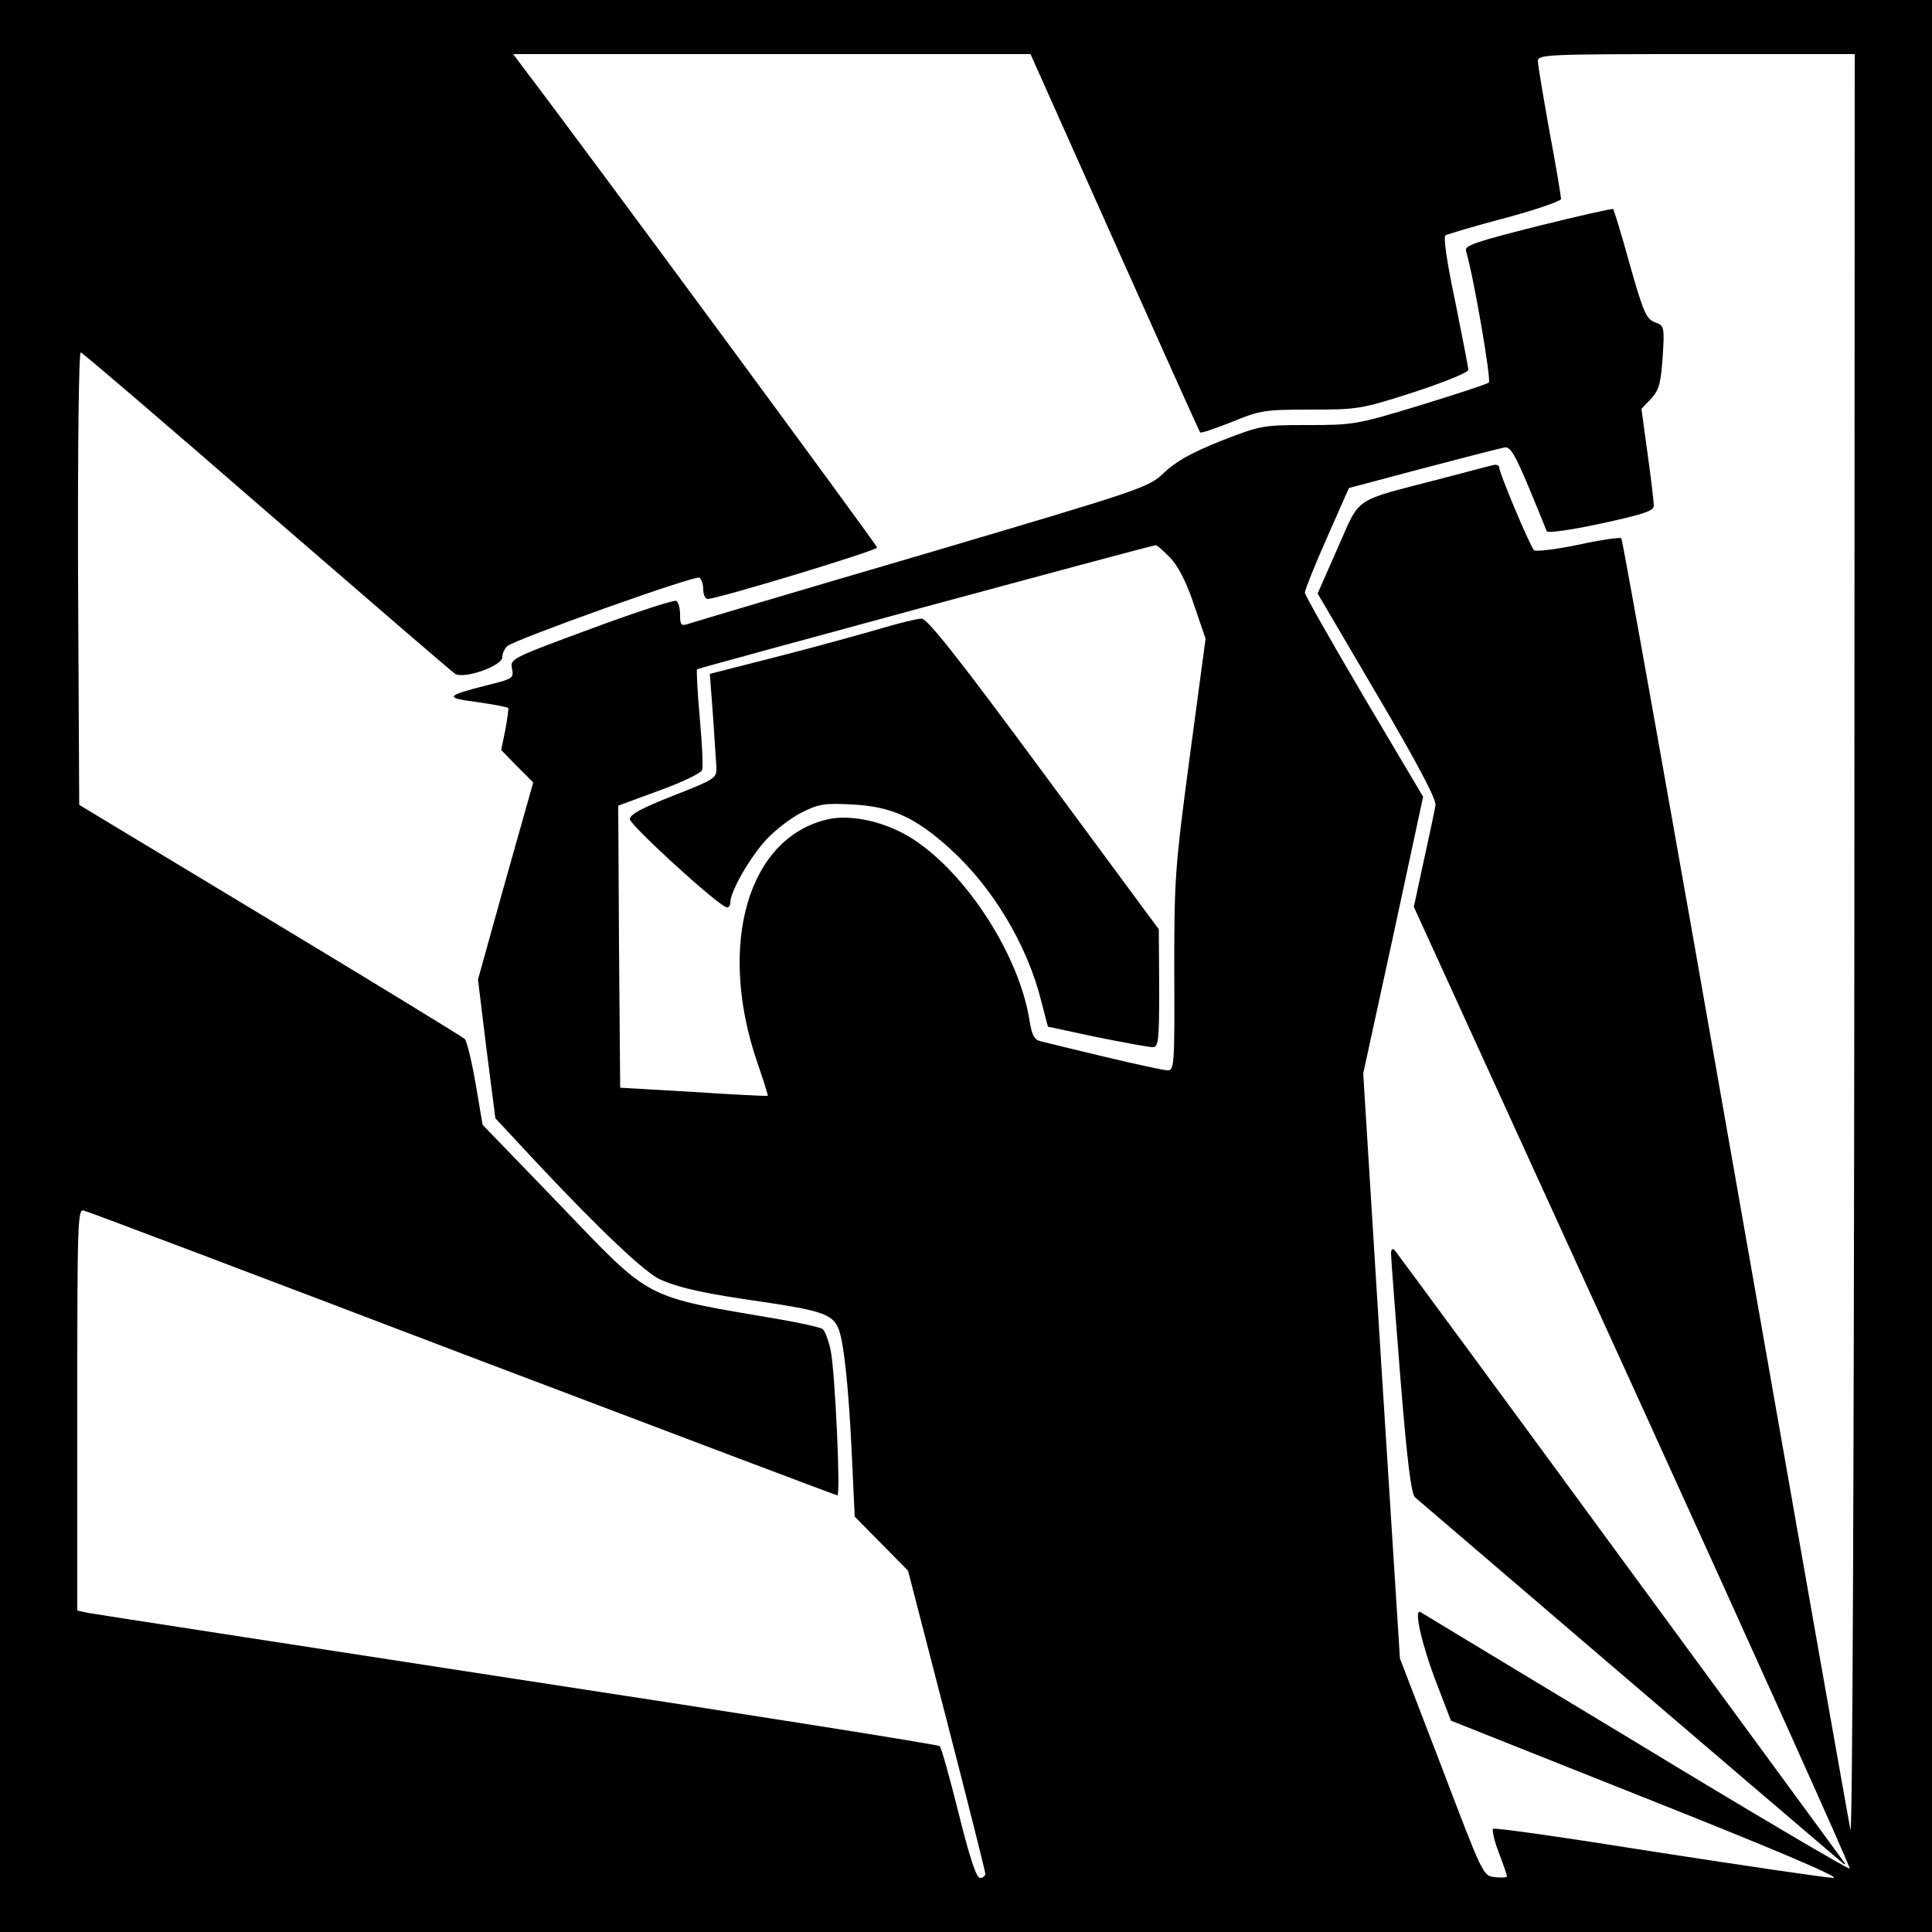
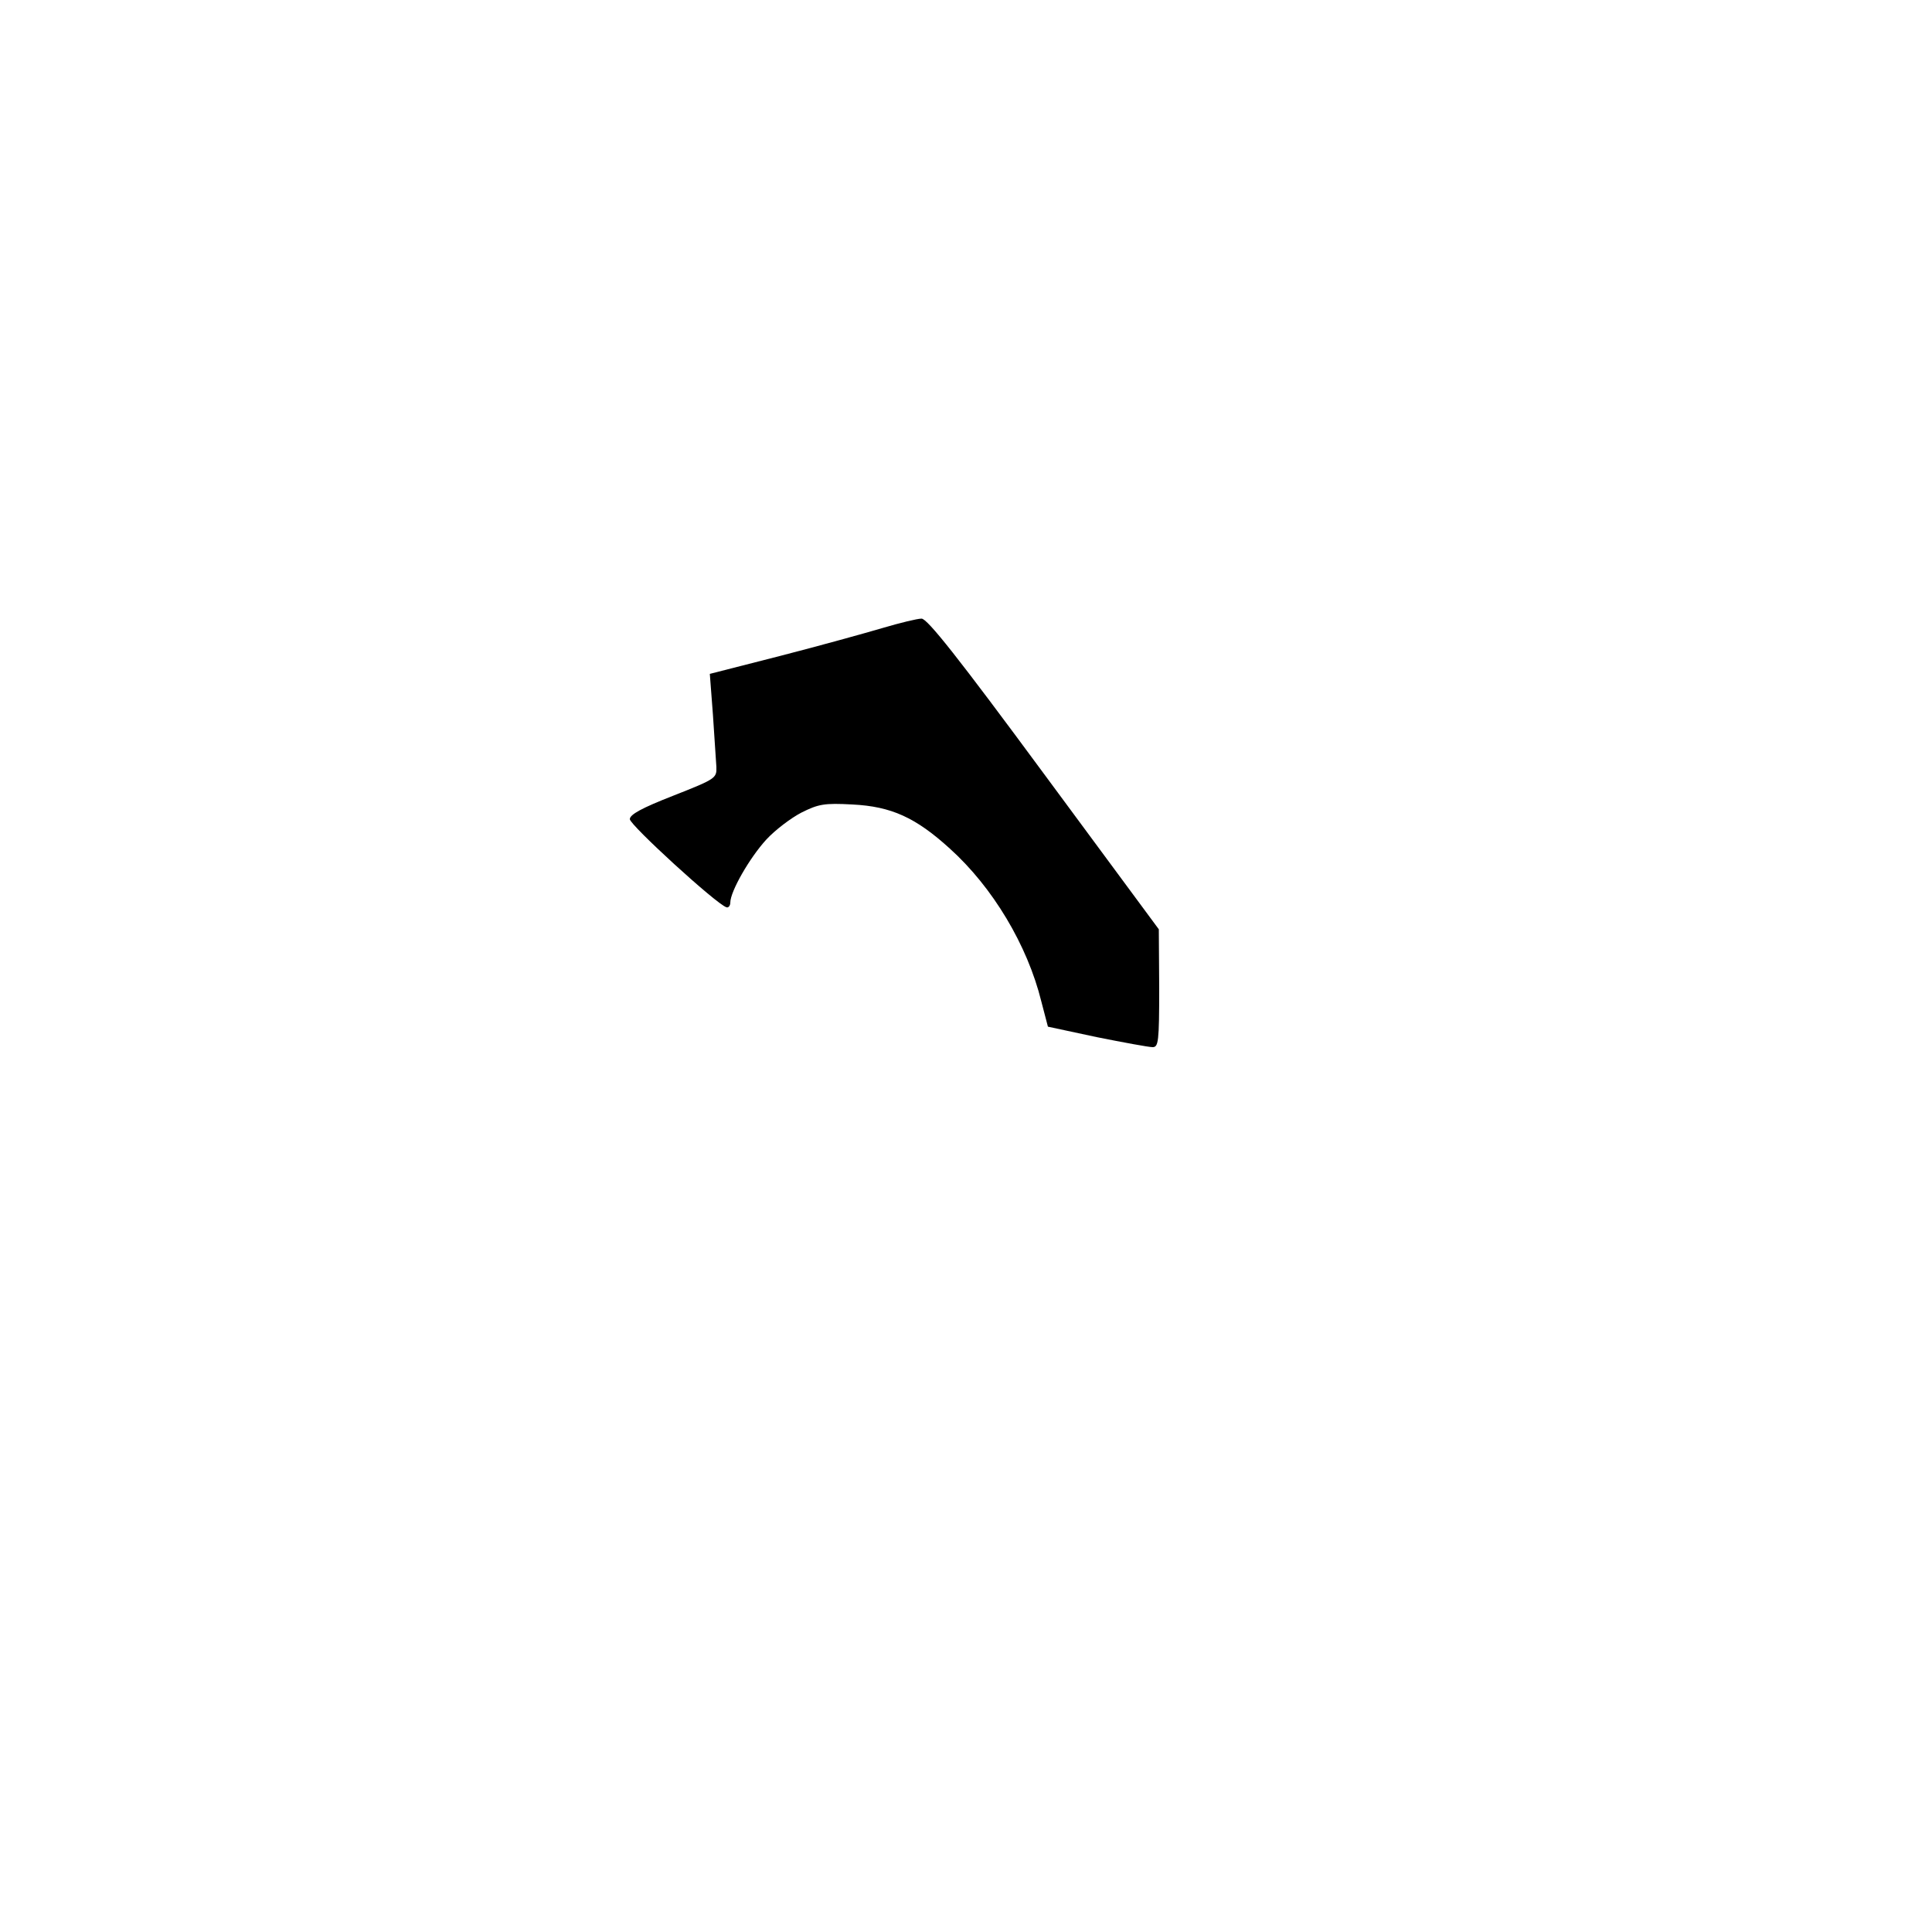
<svg xmlns="http://www.w3.org/2000/svg" version="1.0" width="500pt" height="500pt" viewBox="0 0 500 500" preserveAspectRatio="xMidYMid meet">
  <g transform="translate(0,500) scale(0.1,-0.1)" fill="#000000" stroke="none">
-     <path d="M0 2500 l0 -2500 2500 0 2500 0 0 2500 0 2500 -2500 0 -2500 0 0 -2500z m2679 2333 c7 -16 105 -235 218 -488 113 -253 207 -462 209 -464 2 -3 39 10 82 27 73 30 84 32 204 32 122 0 130 1 267 45 79 26 141 51 141 58 0 7 -16 86 -34 177 -22 104 -31 167 -25 171 6 3 75 24 155 45 79 21 144 44 144 49 0 6 -13 85 -30 175 -16 90 -30 172 -30 182 0 17 23 18 410 18 l410 0 -1 -2317 c-1 -1378 -5 -2302 -10 -2278 -5 22 -139 782 -298 1688 -159 907 -292 1651 -295 1654 -3 3 -53 -4 -112 -17 -58 -12 -110 -18 -114 -14 -11 12 -90 200 -90 214 0 6 -8 9 -17 6 -10 -2 -72 -19 -138 -36 -227 -59 -203 -43 -263 -178 l-52 -118 155 -264 c103 -175 153 -270 150 -284 -2 -12 -15 -75 -30 -142 l-26 -121 567 -1242 c311 -683 564 -1244 561 -1247 -2 -3 -252 144 -553 327 -302 182 -553 334 -558 337 -18 10 4 -86 41 -182 l38 -99 510 -203 c325 -129 499 -203 480 -204 -16 0 -220 30 -453 66 -232 37 -425 65 -428 61 -3 -3 3 -31 15 -62 12 -31 21 -58 21 -61 0 -3 -14 -4 -31 -2 -31 3 -31 4 -138 285 l-108 281 -48 757 -47 757 78 358 77 358 -153 258 c-84 143 -153 264 -153 270 0 7 25 70 57 142 l57 129 192 51 c106 28 200 52 211 54 15 2 26 -17 62 -102 24 -58 45 -109 47 -115 2 -5 61 3 140 20 111 24 137 33 137 46 0 10 -7 70 -16 134 l-16 117 25 26 c21 23 25 40 30 108 5 79 4 81 -20 90 -22 8 -30 25 -65 149 -21 77 -41 141 -43 144 -2 2 -90 -18 -195 -44 -158 -40 -190 -50 -186 -64 20 -68 66 -335 59 -341 -4 -4 -84 -30 -178 -59 -164 -50 -174 -51 -290 -51 -117 0 -122 -1 -225 -41 -75 -30 -117 -53 -147 -82 -41 -39 -50 -42 -625 -212 -321 -94 -593 -175 -605 -179 -20 -7 -23 -4 -23 23 0 16 -4 33 -10 36 -5 3 -104 -29 -220 -72 -206 -76 -210 -78 -205 -103 5 -25 3 -27 -67 -44 -106 -27 -108 -32 -23 -43 42 -6 78 -13 80 -15 2 -1 -2 -27 -7 -56 l-11 -53 41 -42 42 -42 -72 -255 -71 -255 22 -180 23 -179 108 -116 c167 -178 282 -286 320 -302 54 -23 117 -36 262 -57 150 -22 181 -32 197 -67 15 -33 28 -161 36 -339 l7 -150 69 -70 69 -70 100 -387 c55 -213 100 -392 100 -397 0 -6 -6 -11 -14 -11 -9 0 -27 54 -55 167 -23 92 -45 171 -49 174 -4 4 -495 82 -1092 173 -597 92 -1097 169 -1113 172 l-27 6 0 520 c0 491 1 520 17 515 10 -2 451 -169 981 -371 530 -201 966 -366 969 -366 9 0 -6 318 -17 374 -6 28 -15 53 -22 57 -7 4 -55 15 -107 24 -362 62 -330 45 -576 301 l-196 203 -18 106 c-10 58 -23 111 -28 116 -5 5 -232 144 -504 308 l-494 298 -3 588 c-1 346 2 585 7 583 5 -1 222 -187 482 -413 260 -225 479 -414 487 -419 24 -14 122 21 122 43 0 10 6 23 13 29 22 18 486 184 497 177 5 -3 10 -17 10 -31 0 -13 5 -24 12 -24 25 0 438 125 438 133 0 6 -755 1031 -918 1245 l-24 32 669 0 670 0 12 -27z m349 -1276 c21 -22 42 -62 62 -122 l30 -88 -41 -306 c-39 -292 -40 -317 -40 -558 1 -238 0 -253 -17 -253 -10 0 -83 16 -163 35 -79 19 -154 37 -165 40 -17 4 -23 15 -29 50 -25 169 -162 383 -303 474 -69 44 -157 64 -218 51 -208 -46 -289 -324 -184 -630 16 -46 28 -85 27 -86 -1 -1 -87 3 -192 10 l-190 11 -3 365 -2 365 106 39 c58 21 108 45 111 53 3 8 0 68 -6 135 -6 66 -9 123 -7 126 4 3 1161 317 1187 321 3 1 19 -14 37 -32z" />
-     <path d="M3600 1755 c0 -11 11 -154 24 -319 17 -211 28 -302 38 -311 10 -9 939 -804 1098 -939 13 -12 19 -14 13 -6 -6 8 -268 366 -583 795 -314 429 -576 784 -581 790 -6 5 -9 1 -9 -10z" />
    <path d="M2285 3375 c-44 -13 -163 -46 -264 -72 l-184 -47 8 -105 c4 -58 8 -119 9 -136 1 -29 -2 -31 -111 -74 -82 -32 -113 -49 -113 -61 0 -15 224 -220 250 -228 5 -2 10 4 10 12 0 29 50 116 93 163 23 25 64 56 91 70 44 22 59 25 132 21 101 -5 164 -34 252 -114 111 -100 201 -250 237 -396 l17 -65 126 -27 c70 -14 135 -26 145 -26 15 0 17 14 17 153 l-1 152 -297 402 c-222 301 -302 402 -317 402 -11 0 -56 -11 -100 -24z" />
  </g>
</svg>